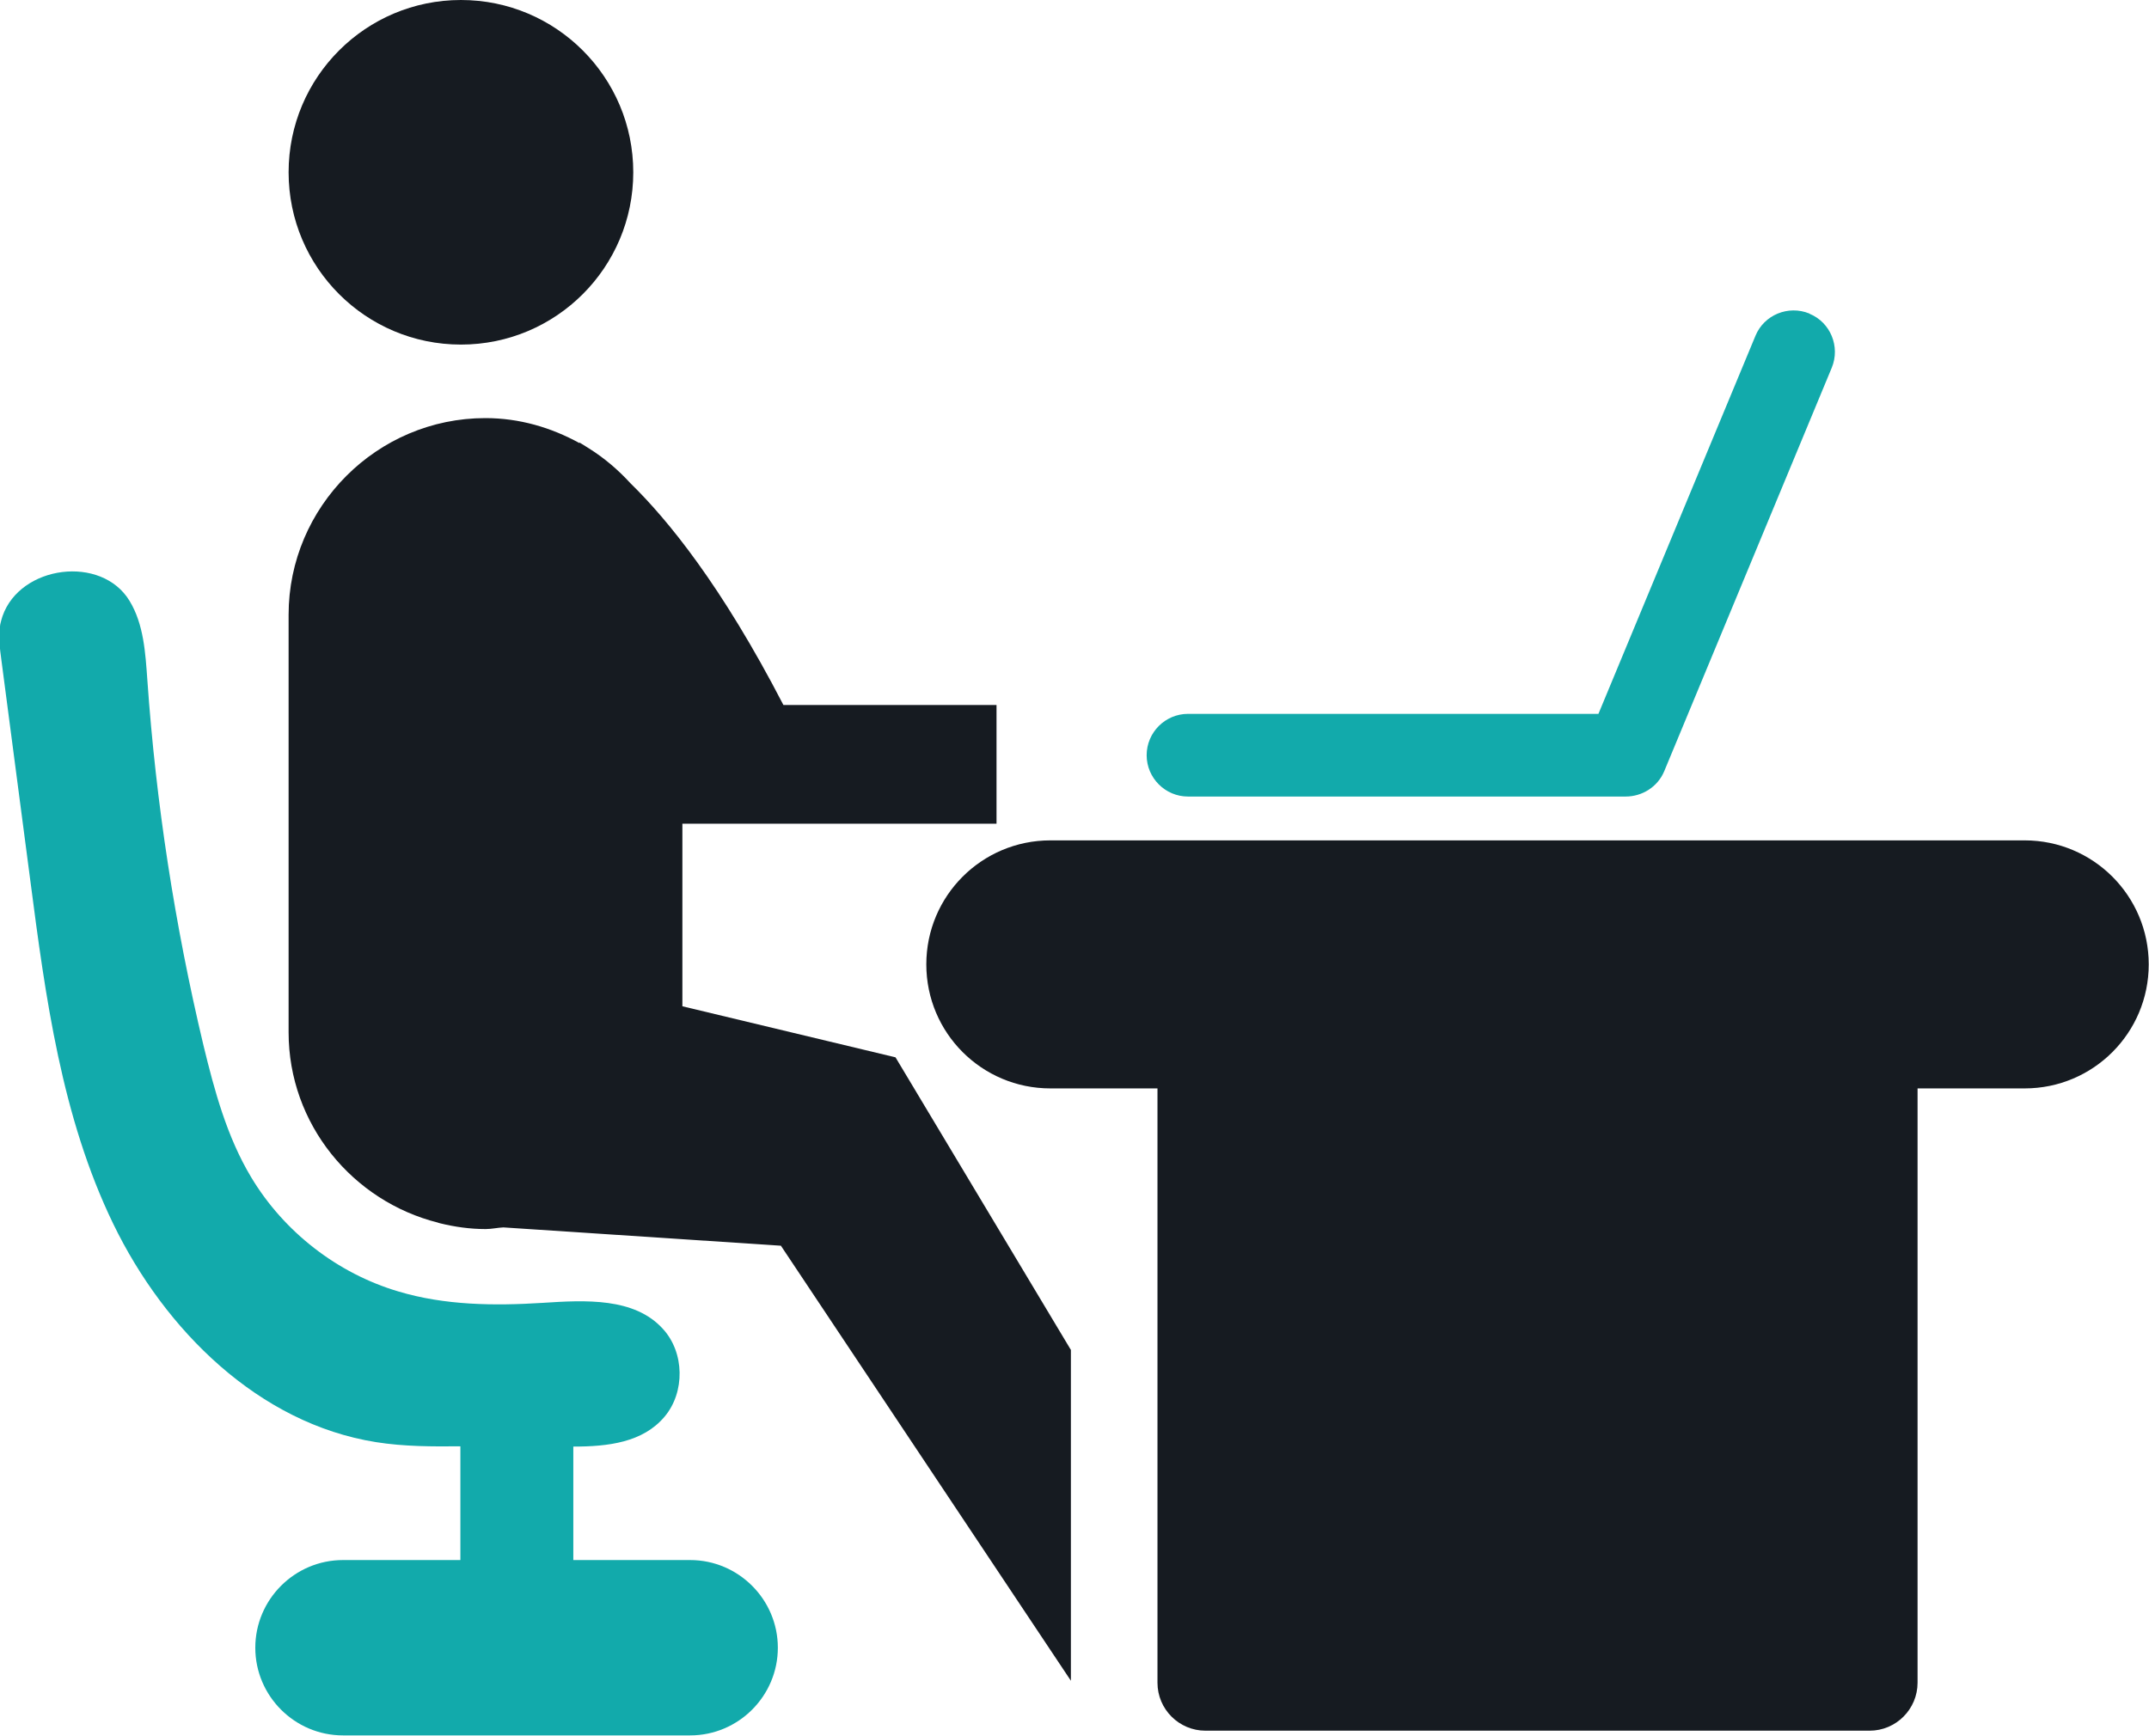
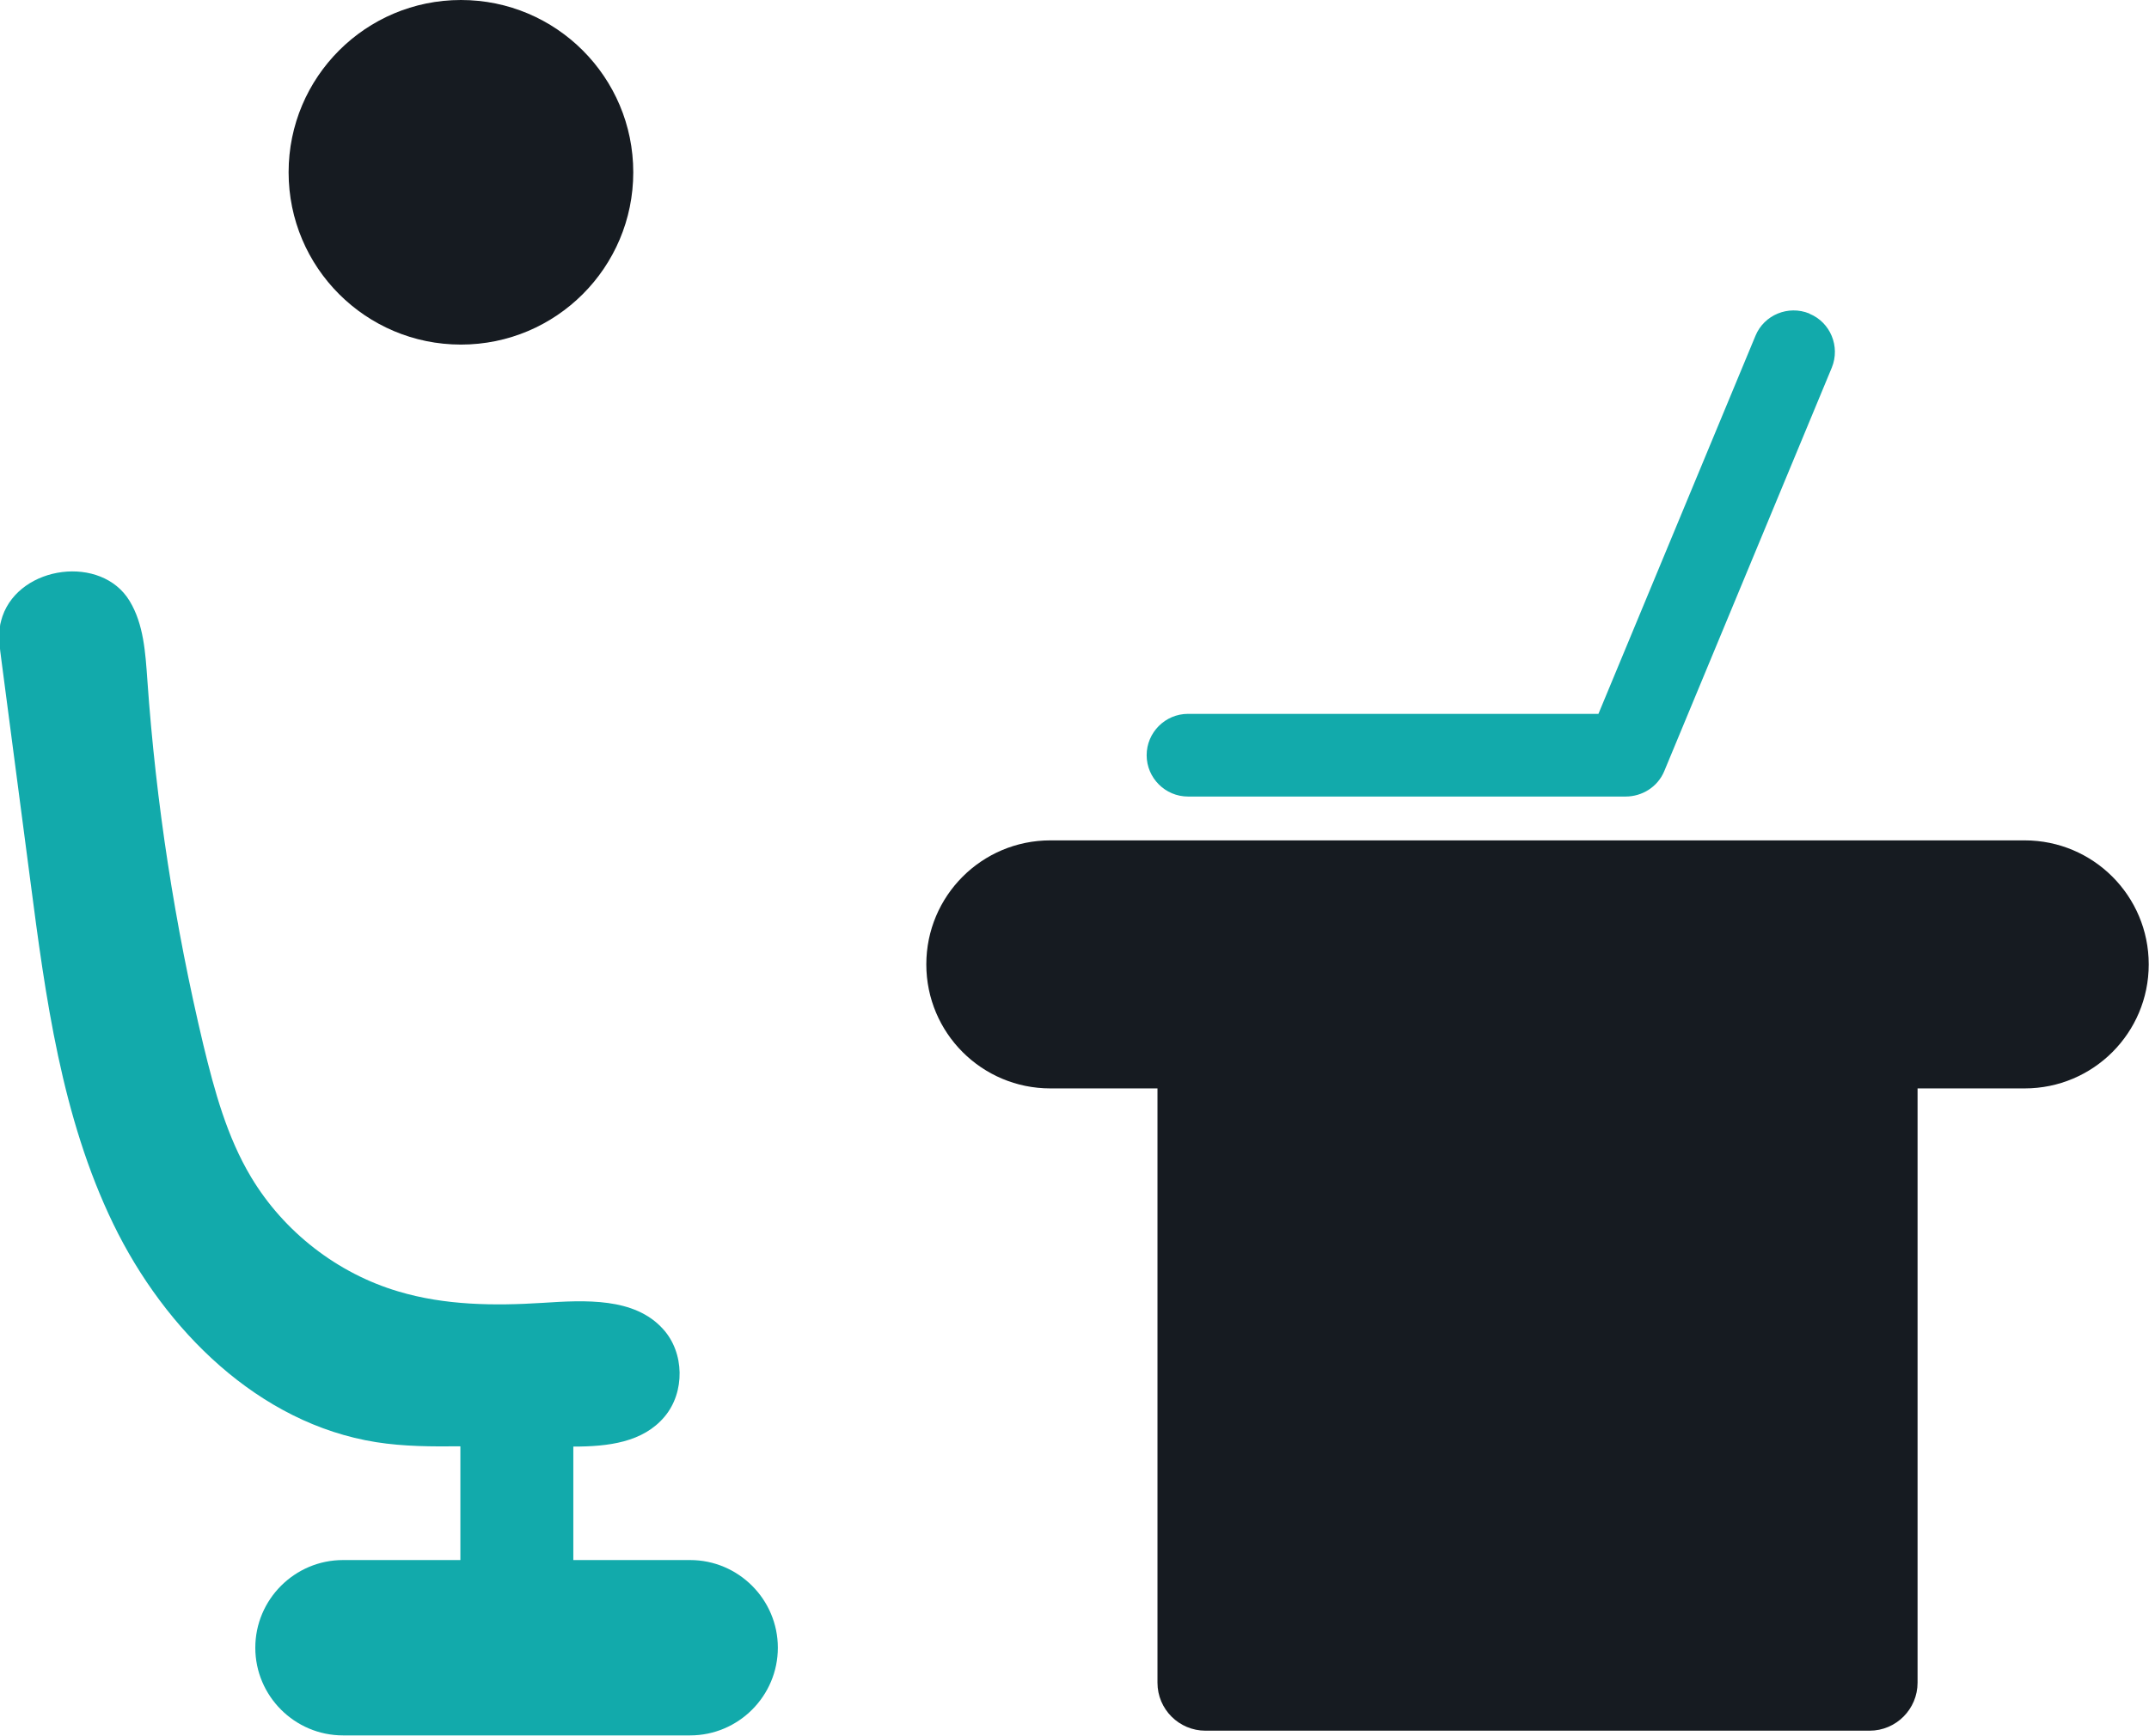
<svg xmlns="http://www.w3.org/2000/svg" id="Layer_2" viewBox="0 0 77.44 62.56">
  <g id="Layer_1-2">
    <path d="M16.61,12.42c3.43,0,6.21-2.78,6.21-6.21S20.04,0,16.61,0s-6.21,2.78-6.21,6.21,2.78,6.21,6.21,6.21Z" style="fill:#161b21; fill-rule:evenodd;" />
    <path d="M72.97,30.29h-35.12c-2.47,0-4.47,2-4.47,4.47s2,4.47,4.47,4.47h3.86v21.42c0,.96.78,1.73,1.73,1.73h23.93c.96,0,1.73-.78,1.73-1.73v-21.42h3.86c2.47,0,4.47-2,4.47-4.47s-2-4.47-4.47-4.47Z" style="fill:#161b21; fill-rule:evenodd;" />
    <path d="M65.2,11.3c-.76-.31-1.63.05-1.94.8l-5.66,13.63h-14.79c-.82,0-1.49.67-1.49,1.49s.67,1.49,1.49,1.49h15.75s.01,0,.02,0c.59,0,1.15-.34,1.39-.91l6.04-14.55c.31-.76-.05-1.63-.8-1.94Z" style="fill:#12aaab; fill-rule:evenodd;" />
    <path d="M24.89,56.23h-4.23v-4.09c1.26,0,2.51-.15,3.29-1.08.74-.88.72-2.31-.06-3.16-1.03-1.14-2.8-1.04-4.34-.94-1.74.11-3.52.09-5.19-.41-2.2-.65-4.13-2.15-5.31-4.12-.87-1.45-1.32-3.11-1.72-4.76-1.03-4.32-1.71-8.73-2.02-13.16-.07-.98-.13-2.01-.64-2.85-1.01-1.67-3.94-1.29-4.58.55-.03.1-.06.19-.08.29-.07.42-.02.86.04,1.29.35,2.64.69,5.29,1.04,7.93.55,4.23,1.13,8.55,2.99,12.39,1.86,3.84,5.25,7.2,9.47,7.87,1.01.16,2.02.16,3.04.15v4.1h-4.23c-1.74,0-3.16,1.42-3.16,3.16s1.42,3.16,3.16,3.16h12.51c1.74,0,3.16-1.42,3.16-3.16s-1.42-3.16-3.16-3.16Z" style="fill:#12aaab; fill-rule:evenodd;" />
-     <path d="M38.58,48.64l-6.31-10.53-7.68-1.84v-6.58h11.32v-4.28h-7.68c-2.23-4.31-4.17-6.68-5.51-7.99-.44-.48-.94-.91-1.5-1.26-.2-.13-.34-.21-.34-.21v.02c-1.02-.56-2.16-.9-3.39-.9h0c-3.9,0-7.09,3.19-7.09,7.09v15.05c0,3.31,2.31,6.09,5.39,6.86h-.01s.07.02.07.02c.53.13,1.08.21,1.65.21h0c.22,0,.42-.05.64-.06l10,.66,10.45,15.68v-11.93Z" style="fill:#161b21; fill-rule:evenodd;" />
  </g>
</svg>